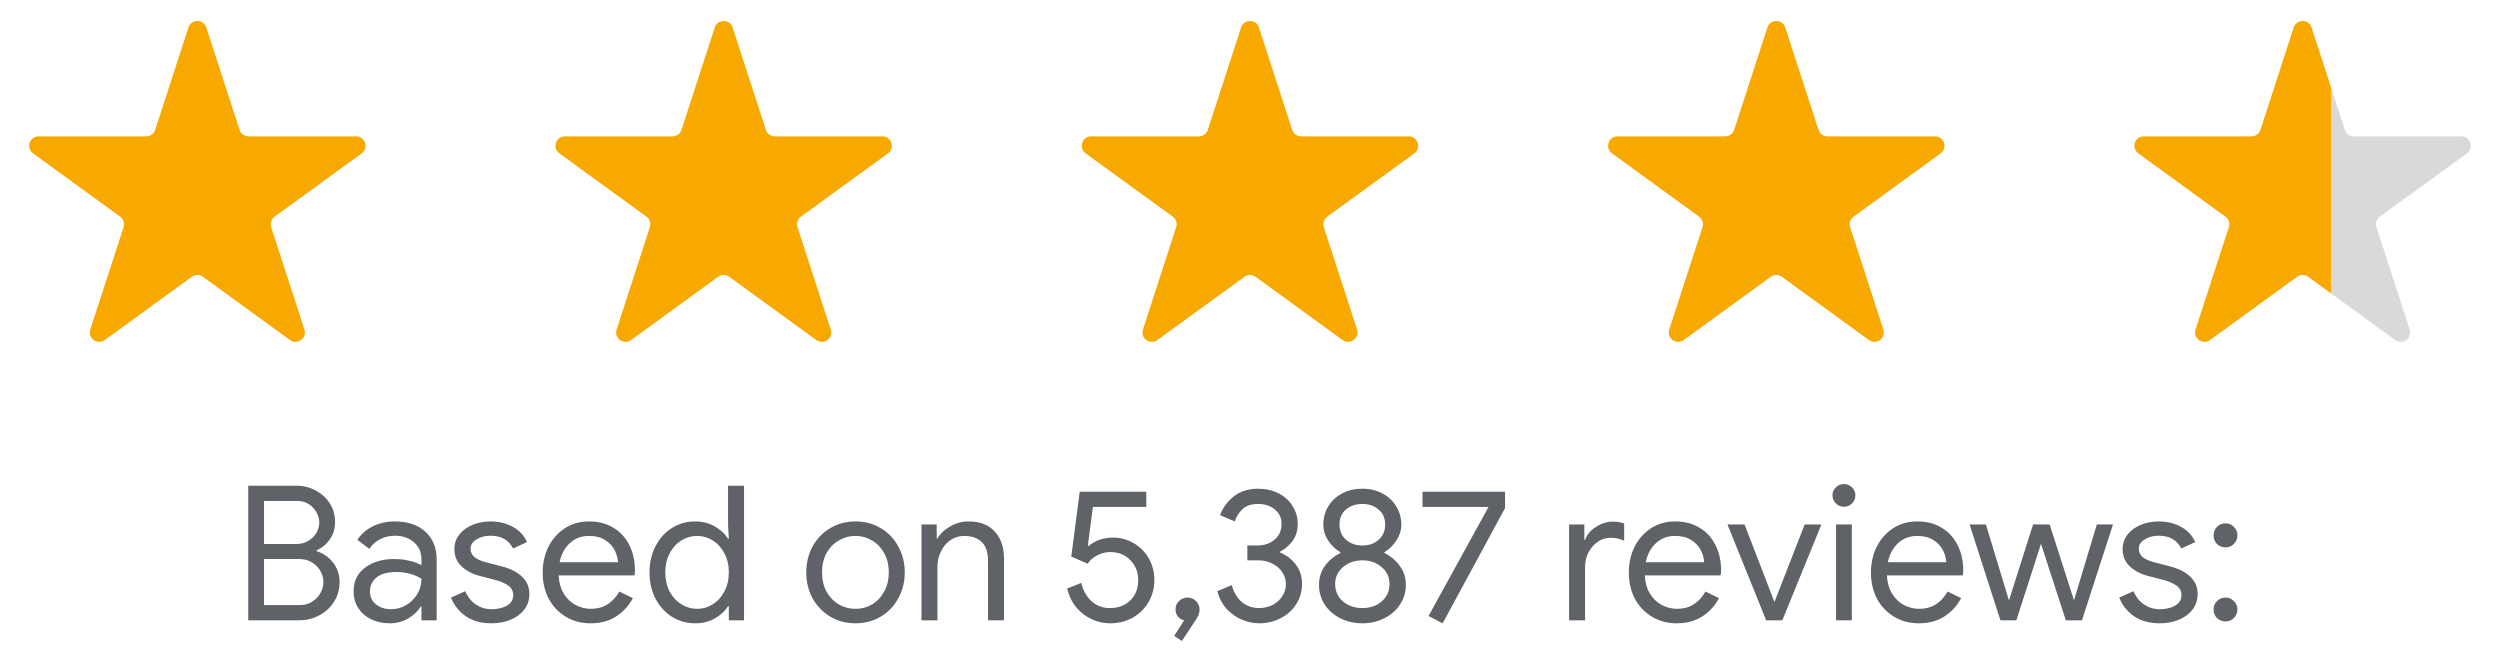
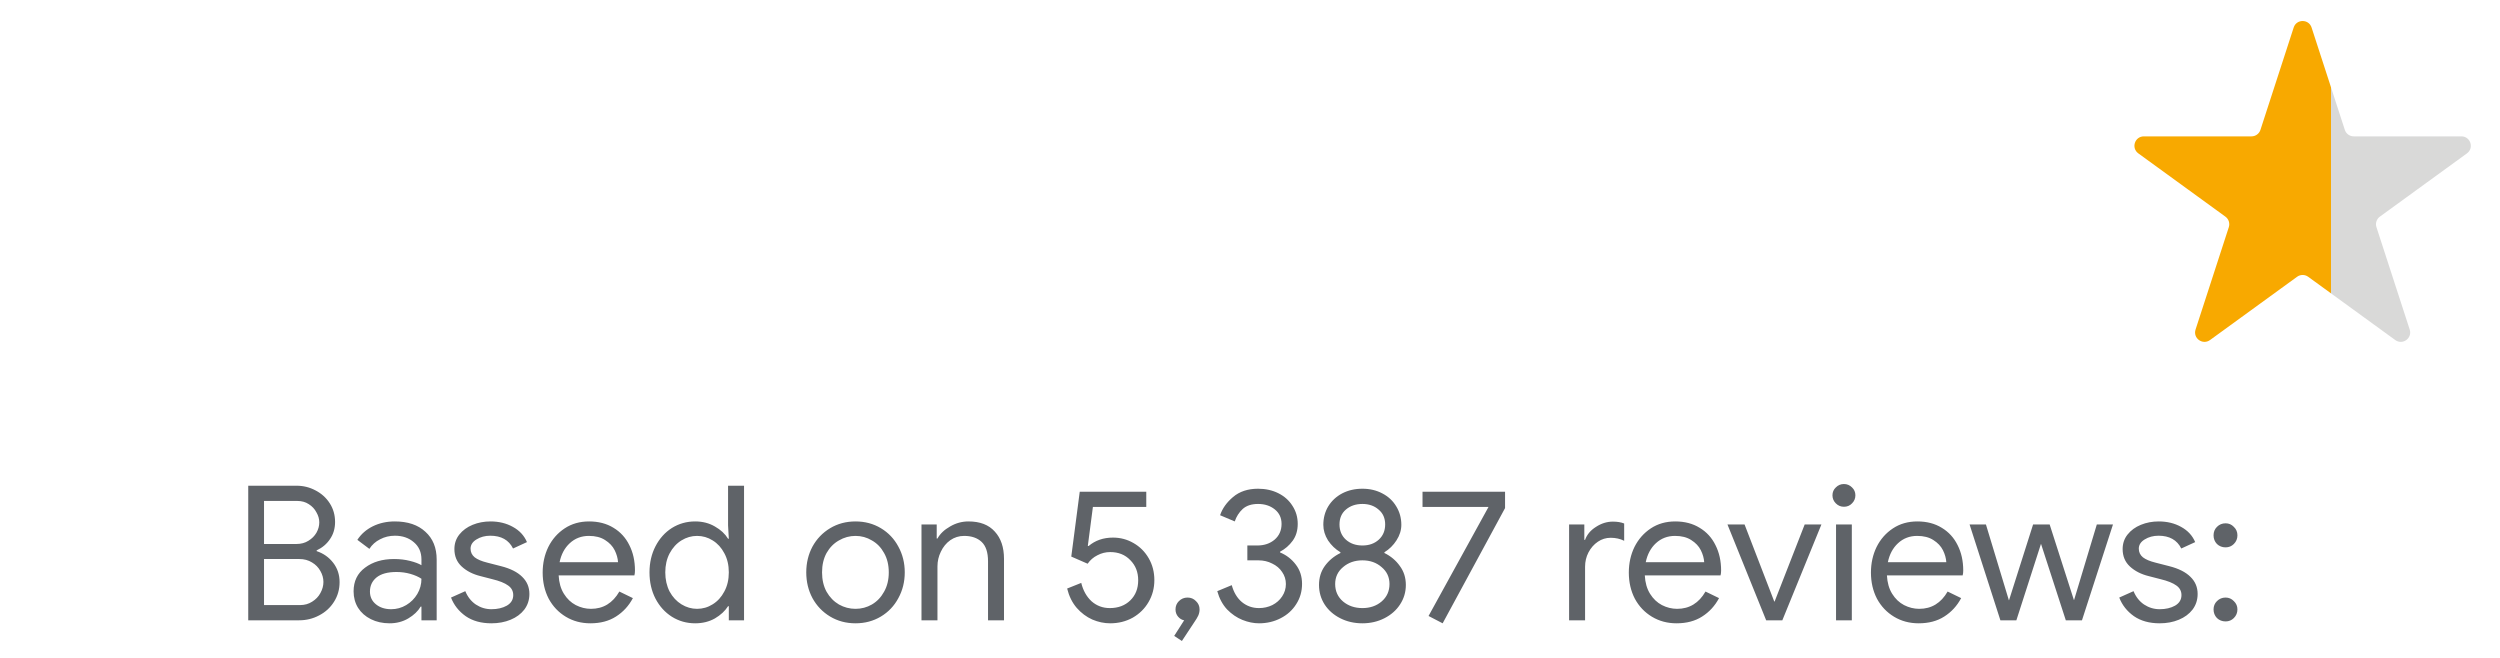
<svg xmlns="http://www.w3.org/2000/svg" width="133" height="35" viewBox="0 0 133 35" fill="none">
-   <path d="M10.024 1.464C10.174 1.003 10.826 1.003 10.976 1.464L12.745 6.91C12.812 7.116 13.004 7.255 13.221 7.255H18.947C19.432 7.255 19.633 7.875 19.241 8.16L14.608 11.526C14.433 11.653 14.36 11.879 14.427 12.085L16.196 17.531C16.346 17.992 15.819 18.375 15.427 18.09L10.794 14.724C10.619 14.597 10.381 14.597 10.206 14.724L5.573 18.09C5.181 18.375 4.654 17.992 4.804 17.531L6.573 12.085C6.64 11.879 6.567 11.653 6.392 11.526L1.759 8.16C1.367 7.875 1.568 7.255 2.053 7.255H7.779C7.996 7.255 8.188 7.116 8.255 6.91L10.024 1.464Z" fill="#F8A900" />
-   <path d="M38.025 1.464C38.174 1.003 38.826 1.003 38.975 1.464L40.745 6.91C40.812 7.116 41.004 7.255 41.221 7.255H46.947C47.432 7.255 47.633 7.875 47.241 8.16L42.608 11.526C42.433 11.653 42.36 11.879 42.427 12.085L44.196 17.531C44.346 17.992 43.819 18.375 43.427 18.09L38.794 14.724C38.619 14.597 38.381 14.597 38.206 14.724L33.573 18.09C33.181 18.375 32.654 17.992 32.804 17.531L34.573 12.085C34.64 11.879 34.567 11.653 34.392 11.526L29.759 8.16C29.367 7.875 29.568 7.255 30.053 7.255H35.779C35.996 7.255 36.188 7.116 36.255 6.91L38.025 1.464Z" fill="#F8A900" />
-   <path d="M66.025 1.464C66.174 1.003 66.826 1.003 66.975 1.464L68.745 6.91C68.812 7.116 69.004 7.255 69.221 7.255H74.947C75.432 7.255 75.633 7.875 75.241 8.16L70.608 11.526C70.433 11.653 70.36 11.879 70.427 12.085L72.196 17.531C72.346 17.992 71.819 18.375 71.427 18.09L66.794 14.724C66.619 14.597 66.381 14.597 66.206 14.724L61.573 18.09C61.181 18.375 60.654 17.992 60.804 17.531L62.573 12.085C62.64 11.879 62.567 11.653 62.392 11.526L57.759 8.16C57.367 7.875 57.568 7.255 58.053 7.255H63.779C63.996 7.255 64.188 7.116 64.255 6.91L66.025 1.464Z" fill="#F8A900" />
-   <path d="M94.025 1.464C94.174 1.003 94.826 1.003 94.975 1.464L96.745 6.91C96.812 7.116 97.004 7.255 97.221 7.255H102.947C103.432 7.255 103.633 7.875 103.241 8.16L98.608 11.526C98.433 11.653 98.36 11.879 98.427 12.085L100.196 17.531C100.346 17.992 99.819 18.375 99.427 18.09L94.794 14.724C94.619 14.597 94.381 14.597 94.206 14.724L89.573 18.09C89.181 18.375 88.654 17.992 88.804 17.531L90.573 12.085C90.64 11.879 90.567 11.653 90.392 11.526L85.759 8.16C85.367 7.875 85.568 7.255 86.053 7.255H91.779C91.996 7.255 92.188 7.116 92.255 6.91L94.025 1.464Z" fill="#F8A900" />
  <path d="M122.024 1.464C122.174 1.003 122.826 1.003 122.976 1.464L124.745 6.91C124.812 7.116 125.004 7.255 125.221 7.255H130.947C131.432 7.255 131.633 7.875 131.241 8.16L126.608 11.526C126.433 11.653 126.36 11.879 126.427 12.085L128.196 17.531C128.346 17.992 127.819 18.375 127.427 18.09L122.794 14.724C122.619 14.597 122.381 14.597 122.206 14.724L117.573 18.09C117.181 18.375 116.654 17.992 116.804 17.531L118.573 12.085C118.64 11.879 118.567 11.653 118.392 11.526L113.759 8.16C113.367 7.875 113.568 7.255 114.053 7.255H119.779C119.996 7.255 120.188 7.116 120.255 6.91L122.024 1.464Z" fill="url(#paint0_linear_2_384)" />
  <path d="M13.206 25.84H15.776C16.136 25.84 16.473 25.923 16.786 26.09C17.106 26.257 17.36 26.487 17.546 26.78C17.733 27.073 17.826 27.403 17.826 27.77C17.826 28.117 17.736 28.42 17.556 28.68C17.383 28.94 17.146 29.14 16.846 29.28V29.32C17.206 29.44 17.5 29.647 17.726 29.94C17.953 30.233 18.066 30.577 18.066 30.97C18.066 31.357 17.966 31.707 17.766 32.02C17.573 32.327 17.31 32.567 16.976 32.74C16.65 32.913 16.296 33 15.916 33H13.206V25.84ZM15.776 28.94C16.016 28.94 16.226 28.883 16.406 28.77C16.593 28.657 16.736 28.513 16.836 28.34C16.936 28.16 16.986 27.977 16.986 27.79C16.986 27.61 16.936 27.433 16.836 27.26C16.743 27.08 16.606 26.933 16.426 26.82C16.253 26.707 16.05 26.65 15.816 26.65H14.046V28.94H15.776ZM15.966 32.19C16.206 32.19 16.42 32.13 16.606 32.01C16.8 31.89 16.946 31.737 17.046 31.55C17.153 31.357 17.206 31.16 17.206 30.96C17.206 30.76 17.153 30.567 17.046 30.38C16.94 30.187 16.79 30.033 16.596 29.92C16.403 29.8 16.18 29.74 15.926 29.74H14.046V32.19H15.966ZM20.731 33.16C20.357 33.16 20.024 33.087 19.731 32.94C19.437 32.793 19.211 32.593 19.051 32.34C18.891 32.08 18.811 31.787 18.811 31.46C18.811 30.92 19.014 30.5 19.421 30.2C19.827 29.893 20.341 29.74 20.961 29.74C21.267 29.74 21.551 29.773 21.811 29.84C22.077 29.907 22.281 29.983 22.421 30.07V29.76C22.421 29.38 22.287 29.077 22.021 28.85C21.754 28.617 21.417 28.5 21.011 28.5C20.724 28.5 20.461 28.563 20.221 28.69C19.981 28.81 19.791 28.98 19.651 29.2L19.011 28.72C19.211 28.413 19.484 28.173 19.831 28C20.184 27.827 20.574 27.74 21.001 27.74C21.694 27.74 22.237 27.923 22.631 28.29C23.031 28.65 23.231 29.143 23.231 29.77V33H22.421V32.27H22.381C22.234 32.517 22.014 32.727 21.721 32.9C21.427 33.073 21.097 33.16 20.731 33.16ZM20.811 32.41C21.097 32.41 21.364 32.337 21.611 32.19C21.857 32.043 22.054 31.847 22.201 31.6C22.347 31.353 22.421 31.083 22.421 30.79C22.261 30.683 22.064 30.597 21.831 30.53C21.597 30.463 21.351 30.43 21.091 30.43C20.624 30.43 20.271 30.527 20.031 30.72C19.797 30.913 19.681 31.163 19.681 31.47C19.681 31.75 19.787 31.977 20.001 32.15C20.214 32.323 20.484 32.41 20.811 32.41ZM26.144 33.16C25.598 33.16 25.141 33.033 24.774 32.78C24.408 32.52 24.148 32.19 23.994 31.79L24.754 31.45C24.881 31.757 25.068 31.993 25.314 32.16C25.568 32.327 25.844 32.41 26.144 32.41C26.464 32.41 26.738 32.347 26.964 32.22C27.191 32.087 27.304 31.9 27.304 31.66C27.304 31.447 27.214 31.277 27.034 31.15C26.854 31.017 26.571 30.903 26.184 30.81L25.564 30.65C25.158 30.55 24.824 30.38 24.564 30.14C24.304 29.9 24.174 29.59 24.174 29.21C24.174 28.917 24.261 28.66 24.434 28.44C24.614 28.213 24.851 28.04 25.144 27.92C25.438 27.8 25.754 27.74 26.094 27.74C26.541 27.74 26.938 27.837 27.284 28.03C27.638 28.223 27.888 28.493 28.034 28.84L27.294 29.18C27.068 28.727 26.664 28.5 26.084 28.5C25.804 28.5 25.558 28.567 25.344 28.7C25.138 28.827 25.034 28.99 25.034 29.19C25.034 29.377 25.108 29.53 25.254 29.65C25.401 29.763 25.621 29.857 25.914 29.93L26.654 30.12C27.154 30.247 27.531 30.437 27.784 30.69C28.038 30.937 28.164 31.24 28.164 31.6C28.164 31.913 28.074 32.19 27.894 32.43C27.714 32.663 27.471 32.843 27.164 32.97C26.858 33.097 26.518 33.16 26.144 33.16ZM31.41 33.16C30.923 33.16 30.486 33.043 30.1 32.81C29.713 32.577 29.41 32.257 29.19 31.85C28.976 31.437 28.87 30.973 28.87 30.46C28.87 29.967 28.97 29.513 29.17 29.1C29.376 28.687 29.666 28.357 30.04 28.11C30.413 27.863 30.846 27.74 31.34 27.74C31.84 27.74 32.273 27.853 32.64 28.08C33.006 28.3 33.286 28.607 33.48 29C33.68 29.393 33.78 29.843 33.78 30.35C33.78 30.45 33.77 30.537 33.75 30.61H29.72C29.74 30.997 29.833 31.323 30 31.59C30.166 31.857 30.376 32.057 30.63 32.19C30.89 32.323 31.16 32.39 31.44 32.39C32.093 32.39 32.596 32.083 32.95 31.47L33.67 31.82C33.45 32.233 33.15 32.56 32.77 32.8C32.396 33.04 31.943 33.16 31.41 33.16ZM32.88 29.91C32.866 29.697 32.806 29.483 32.7 29.27C32.593 29.057 32.423 28.877 32.19 28.73C31.963 28.583 31.676 28.51 31.33 28.51C30.93 28.51 30.59 28.64 30.31 28.9C30.036 29.153 29.856 29.49 29.77 29.91H32.88ZM36.983 33.16C36.53 33.16 36.117 33.043 35.743 32.81C35.377 32.577 35.087 32.257 34.873 31.85C34.66 31.437 34.553 30.97 34.553 30.45C34.553 29.937 34.66 29.473 34.873 29.06C35.087 28.647 35.377 28.323 35.743 28.09C36.117 27.857 36.53 27.74 36.983 27.74C37.377 27.74 37.727 27.83 38.033 28.01C38.34 28.183 38.573 28.4 38.733 28.66H38.773L38.733 27.95V25.84H39.583V33H38.773V32.25H38.733C38.573 32.503 38.34 32.72 38.033 32.9C37.727 33.073 37.377 33.16 36.983 33.16ZM37.083 32.39C37.383 32.39 37.66 32.31 37.913 32.15C38.173 31.99 38.38 31.763 38.533 31.47C38.693 31.177 38.773 30.837 38.773 30.45C38.773 30.063 38.693 29.723 38.533 29.43C38.38 29.137 38.173 28.91 37.913 28.75C37.66 28.59 37.383 28.51 37.083 28.51C36.79 28.51 36.513 28.59 36.253 28.75C35.993 28.91 35.783 29.14 35.623 29.44C35.47 29.733 35.393 30.07 35.393 30.45C35.393 30.83 35.47 31.17 35.623 31.47C35.783 31.763 35.993 31.99 36.253 32.15C36.513 32.31 36.79 32.39 37.083 32.39ZM45.513 33.16C45.013 33.16 44.563 33.04 44.163 32.8C43.763 32.56 43.45 32.233 43.223 31.82C43.003 31.407 42.893 30.95 42.893 30.45C42.893 29.95 43.003 29.493 43.223 29.08C43.45 28.667 43.763 28.34 44.163 28.1C44.563 27.86 45.013 27.74 45.513 27.74C46.013 27.74 46.463 27.86 46.863 28.1C47.263 28.34 47.573 28.667 47.793 29.08C48.02 29.493 48.133 29.95 48.133 30.45C48.133 30.95 48.02 31.407 47.793 31.82C47.573 32.233 47.263 32.56 46.863 32.8C46.463 33.04 46.013 33.16 45.513 33.16ZM45.513 32.39C45.827 32.39 46.117 32.313 46.383 32.16C46.657 32 46.873 31.773 47.033 31.48C47.2 31.187 47.283 30.843 47.283 30.45C47.283 30.057 47.2 29.713 47.033 29.42C46.873 29.127 46.657 28.903 46.383 28.75C46.117 28.59 45.827 28.51 45.513 28.51C45.2 28.51 44.907 28.59 44.633 28.75C44.36 28.903 44.14 29.127 43.973 29.42C43.813 29.713 43.733 30.057 43.733 30.45C43.733 30.843 43.813 31.187 43.973 31.48C44.14 31.773 44.36 32 44.633 32.16C44.907 32.313 45.2 32.39 45.513 32.39ZM49.023 27.9H49.833V28.65H49.873C50.013 28.397 50.236 28.183 50.543 28.01C50.849 27.83 51.176 27.74 51.523 27.74C52.136 27.74 52.603 27.92 52.923 28.28C53.249 28.633 53.413 29.117 53.413 29.73V33H52.563V29.86C52.563 29.387 52.449 29.043 52.223 28.83C51.996 28.617 51.686 28.51 51.293 28.51C51.019 28.51 50.773 28.587 50.553 28.74C50.339 28.893 50.173 29.097 50.053 29.35C49.933 29.597 49.873 29.857 49.873 30.13V33H49.023V27.9ZM59.062 33.16C58.742 33.16 58.426 33.093 58.112 32.96C57.799 32.82 57.522 32.613 57.282 32.34C57.042 32.06 56.872 31.717 56.772 31.31L57.522 31.01C57.622 31.417 57.806 31.743 58.072 31.99C58.346 32.23 58.669 32.35 59.042 32.35C59.489 32.35 59.852 32.213 60.132 31.94C60.412 31.667 60.552 31.31 60.552 30.87C60.552 30.437 60.412 30.08 60.132 29.8C59.859 29.513 59.502 29.37 59.062 29.37C58.822 29.37 58.596 29.427 58.382 29.54C58.169 29.647 57.996 29.797 57.862 29.99L56.992 29.61L57.442 26.16H60.982V26.97H58.142L57.872 29.04L57.912 29.05C58.266 28.75 58.699 28.6 59.212 28.6C59.606 28.6 59.969 28.697 60.302 28.89C60.642 29.083 60.912 29.353 61.112 29.7C61.312 30.047 61.412 30.433 61.412 30.86C61.412 31.287 61.309 31.677 61.102 32.03C60.902 32.377 60.622 32.653 60.262 32.86C59.902 33.06 59.502 33.16 59.062 33.16ZM62.467 33.83L62.997 33C62.877 32.98 62.77 32.917 62.677 32.81C62.584 32.703 62.537 32.573 62.537 32.42C62.537 32.247 62.597 32.1 62.717 31.98C62.844 31.853 62.997 31.79 63.177 31.79C63.357 31.79 63.507 31.853 63.627 31.98C63.754 32.1 63.817 32.247 63.817 32.42C63.817 32.533 63.794 32.643 63.747 32.75C63.7 32.85 63.63 32.967 63.537 33.1L62.877 34.1L62.467 33.83ZM66.979 33.16C66.692 33.16 66.399 33.1 66.099 32.98C65.799 32.86 65.526 32.673 65.279 32.42C65.039 32.16 64.866 31.837 64.759 31.45L65.529 31.13C65.636 31.517 65.816 31.817 66.069 32.03C66.329 32.243 66.632 32.35 66.979 32.35C67.233 32.35 67.469 32.297 67.689 32.19C67.909 32.077 68.082 31.923 68.209 31.73C68.343 31.53 68.409 31.31 68.409 31.07C68.409 30.837 68.343 30.623 68.209 30.43C68.082 30.237 67.906 30.087 67.679 29.98C67.459 29.867 67.216 29.81 66.949 29.81H66.359V29.02H66.889C67.256 29.02 67.562 28.917 67.809 28.71C68.056 28.497 68.179 28.217 68.179 27.87C68.179 27.55 68.059 27.293 67.819 27.1C67.579 26.907 67.282 26.81 66.929 26.81C66.582 26.81 66.309 26.9 66.109 27.08C65.916 27.26 65.776 27.48 65.689 27.74L64.909 27.41C65.029 27.05 65.259 26.727 65.599 26.44C65.946 26.147 66.389 26 66.929 26C67.329 26 67.689 26.08 68.009 26.24C68.329 26.4 68.579 26.623 68.759 26.91C68.946 27.197 69.039 27.517 69.039 27.87C69.039 28.223 68.949 28.523 68.769 28.77C68.589 29.017 68.366 29.21 68.099 29.35V29.39C68.439 29.53 68.719 29.747 68.939 30.04C69.159 30.327 69.269 30.667 69.269 31.06C69.269 31.46 69.166 31.82 68.959 32.14C68.759 32.46 68.483 32.71 68.129 32.89C67.782 33.07 67.399 33.16 66.979 33.16ZM72.481 33.16C72.047 33.16 71.654 33.07 71.301 32.89C70.947 32.71 70.671 32.467 70.471 32.16C70.271 31.847 70.171 31.5 70.171 31.12C70.171 30.733 70.274 30.397 70.481 30.11C70.694 29.817 70.971 29.587 71.311 29.42V29.38C71.044 29.22 70.824 29.01 70.651 28.75C70.484 28.483 70.401 28.207 70.401 27.92C70.401 27.56 70.487 27.233 70.661 26.94C70.841 26.647 71.087 26.417 71.401 26.25C71.721 26.083 72.081 26 72.481 26C72.874 26 73.227 26.083 73.541 26.25C73.861 26.417 74.107 26.647 74.281 26.94C74.461 27.233 74.551 27.56 74.551 27.92C74.551 28.207 74.464 28.483 74.291 28.75C74.124 29.01 73.911 29.22 73.651 29.38V29.42C73.991 29.587 74.264 29.817 74.471 30.11C74.684 30.397 74.791 30.733 74.791 31.12C74.791 31.5 74.687 31.847 74.481 32.16C74.281 32.467 74.004 32.71 73.651 32.89C73.297 33.07 72.907 33.16 72.481 33.16ZM72.481 29.02C72.834 29.02 73.124 28.917 73.351 28.71C73.577 28.503 73.691 28.233 73.691 27.9C73.691 27.567 73.574 27.303 73.341 27.11C73.114 26.91 72.827 26.81 72.481 26.81C72.127 26.81 71.834 26.91 71.601 27.11C71.374 27.303 71.261 27.567 71.261 27.9C71.261 28.233 71.374 28.503 71.601 28.71C71.834 28.917 72.127 29.02 72.481 29.02ZM72.481 32.35C72.887 32.35 73.227 32.233 73.501 32C73.781 31.76 73.921 31.45 73.921 31.07C73.921 30.703 73.781 30.403 73.501 30.17C73.227 29.93 72.887 29.81 72.481 29.81C72.074 29.81 71.731 29.93 71.451 30.17C71.171 30.403 71.031 30.703 71.031 31.07C71.031 31.45 71.171 31.76 71.451 32C71.731 32.233 72.074 32.35 72.481 32.35ZM75.999 32.77L79.189 26.97H75.678V26.16H80.069V27.03L76.749 33.16L75.999 32.77ZM83.476 27.9H84.286V28.72H84.326C84.426 28.44 84.619 28.21 84.906 28.03C85.192 27.843 85.492 27.75 85.806 27.75C86.039 27.75 86.239 27.783 86.406 27.85V28.77C86.192 28.663 85.952 28.61 85.686 28.61C85.439 28.61 85.212 28.68 85.006 28.82C84.799 28.96 84.632 29.15 84.506 29.39C84.386 29.623 84.326 29.877 84.326 30.15V33H83.476V27.9ZM89.193 33.16C88.706 33.16 88.27 33.043 87.883 32.81C87.496 32.577 87.193 32.257 86.973 31.85C86.76 31.437 86.653 30.973 86.653 30.46C86.653 29.967 86.753 29.513 86.953 29.1C87.16 28.687 87.45 28.357 87.823 28.11C88.196 27.863 88.63 27.74 89.123 27.74C89.623 27.74 90.056 27.853 90.423 28.08C90.79 28.3 91.07 28.607 91.263 29C91.463 29.393 91.563 29.843 91.563 30.35C91.563 30.45 91.553 30.537 91.533 30.61H87.503C87.523 30.997 87.616 31.323 87.783 31.59C87.95 31.857 88.16 32.057 88.413 32.19C88.673 32.323 88.943 32.39 89.223 32.39C89.876 32.39 90.38 32.083 90.733 31.47L91.453 31.82C91.233 32.233 90.933 32.56 90.553 32.8C90.18 33.04 89.726 33.16 89.193 33.16ZM90.663 29.91C90.65 29.697 90.59 29.483 90.483 29.27C90.376 29.057 90.206 28.877 89.973 28.73C89.746 28.583 89.46 28.51 89.113 28.51C88.713 28.51 88.373 28.64 88.093 28.9C87.82 29.153 87.64 29.49 87.553 29.91H90.663ZM91.9 27.9H92.81L94.39 32H94.41L96.01 27.9H96.9L94.82 33H93.96L91.9 27.9ZM98.097 26.96C97.93 26.96 97.787 26.9 97.667 26.78C97.547 26.66 97.487 26.517 97.487 26.35C97.487 26.183 97.547 26.043 97.667 25.93C97.787 25.81 97.93 25.75 98.097 25.75C98.263 25.75 98.407 25.81 98.527 25.93C98.647 26.043 98.707 26.183 98.707 26.35C98.707 26.517 98.647 26.66 98.527 26.78C98.413 26.9 98.27 26.96 98.097 26.96ZM97.677 27.9H98.517V33H97.677V27.9ZM102.074 33.16C101.587 33.16 101.15 33.043 100.764 32.81C100.377 32.577 100.074 32.257 99.854 31.85C99.641 31.437 99.534 30.973 99.534 30.46C99.534 29.967 99.634 29.513 99.834 29.1C100.04 28.687 100.33 28.357 100.704 28.11C101.077 27.863 101.51 27.74 102.004 27.74C102.504 27.74 102.937 27.853 103.304 28.08C103.67 28.3 103.95 28.607 104.144 29C104.344 29.393 104.444 29.843 104.444 30.35C104.444 30.45 104.434 30.537 104.414 30.61H100.384C100.404 30.997 100.497 31.323 100.664 31.59C100.83 31.857 101.04 32.057 101.294 32.19C101.554 32.323 101.824 32.39 102.104 32.39C102.757 32.39 103.26 32.083 103.614 31.47L104.334 31.82C104.114 32.233 103.814 32.56 103.434 32.8C103.06 33.04 102.607 33.16 102.074 33.16ZM103.544 29.91C103.53 29.697 103.47 29.483 103.364 29.27C103.257 29.057 103.087 28.877 102.854 28.73C102.627 28.583 102.34 28.51 101.994 28.51C101.594 28.51 101.254 28.64 100.974 28.9C100.7 29.153 100.52 29.49 100.434 29.91H103.544ZM104.781 27.9H105.651L106.871 31.93H106.881L108.161 27.9H109.041L110.331 31.92H110.341L111.551 27.9H112.411L110.761 33H109.901L108.581 28.93L107.271 33H106.421L104.781 27.9ZM114.894 33.16C114.348 33.16 113.891 33.033 113.524 32.78C113.158 32.52 112.898 32.19 112.744 31.79L113.504 31.45C113.631 31.757 113.818 31.993 114.064 32.16C114.318 32.327 114.594 32.41 114.894 32.41C115.214 32.41 115.488 32.347 115.714 32.22C115.941 32.087 116.054 31.9 116.054 31.66C116.054 31.447 115.964 31.277 115.784 31.15C115.604 31.017 115.321 30.903 114.934 30.81L114.314 30.65C113.908 30.55 113.574 30.38 113.314 30.14C113.054 29.9 112.924 29.59 112.924 29.21C112.924 28.917 113.011 28.66 113.184 28.44C113.364 28.213 113.601 28.04 113.894 27.92C114.188 27.8 114.504 27.74 114.844 27.74C115.291 27.74 115.688 27.837 116.034 28.03C116.388 28.223 116.638 28.493 116.784 28.84L116.044 29.18C115.818 28.727 115.414 28.5 114.834 28.5C114.554 28.5 114.308 28.567 114.094 28.7C113.888 28.827 113.784 28.99 113.784 29.19C113.784 29.377 113.858 29.53 114.004 29.65C114.151 29.763 114.371 29.857 114.664 29.93L115.404 30.12C115.904 30.247 116.281 30.437 116.534 30.69C116.788 30.937 116.914 31.24 116.914 31.6C116.914 31.913 116.824 32.19 116.644 32.43C116.464 32.663 116.221 32.843 115.914 32.97C115.608 33.097 115.268 33.16 114.894 33.16ZM118.401 29.12C118.221 29.12 118.068 29.06 117.941 28.94C117.821 28.813 117.761 28.66 117.761 28.48C117.761 28.3 117.821 28.15 117.941 28.03C118.068 27.903 118.221 27.84 118.401 27.84C118.574 27.84 118.721 27.903 118.841 28.03C118.968 28.15 119.031 28.3 119.031 28.48C119.031 28.66 118.968 28.813 118.841 28.94C118.721 29.06 118.574 29.12 118.401 29.12ZM118.401 33.06C118.221 33.06 118.068 33 117.941 32.88C117.821 32.753 117.761 32.6 117.761 32.42C117.761 32.247 117.821 32.1 117.941 31.98C118.068 31.853 118.221 31.79 118.401 31.79C118.574 31.79 118.721 31.853 118.841 31.98C118.968 32.1 119.031 32.247 119.031 32.42C119.031 32.6 118.968 32.753 118.841 32.88C118.721 33 118.574 33.06 118.401 33.06Z" fill="#5F6368" />
  <defs>
    <linearGradient id="paint0_linear_2_384" x1="113.5" y1="7.5" x2="131.5" y2="7.5" gradientUnits="userSpaceOnUse">
      <stop stop-color="#F8A900" />
      <stop offset="0.583" stop-color="#F8A900" />
      <stop offset="0.583" stop-color="#D9D9D8" />
    </linearGradient>
  </defs>
</svg>